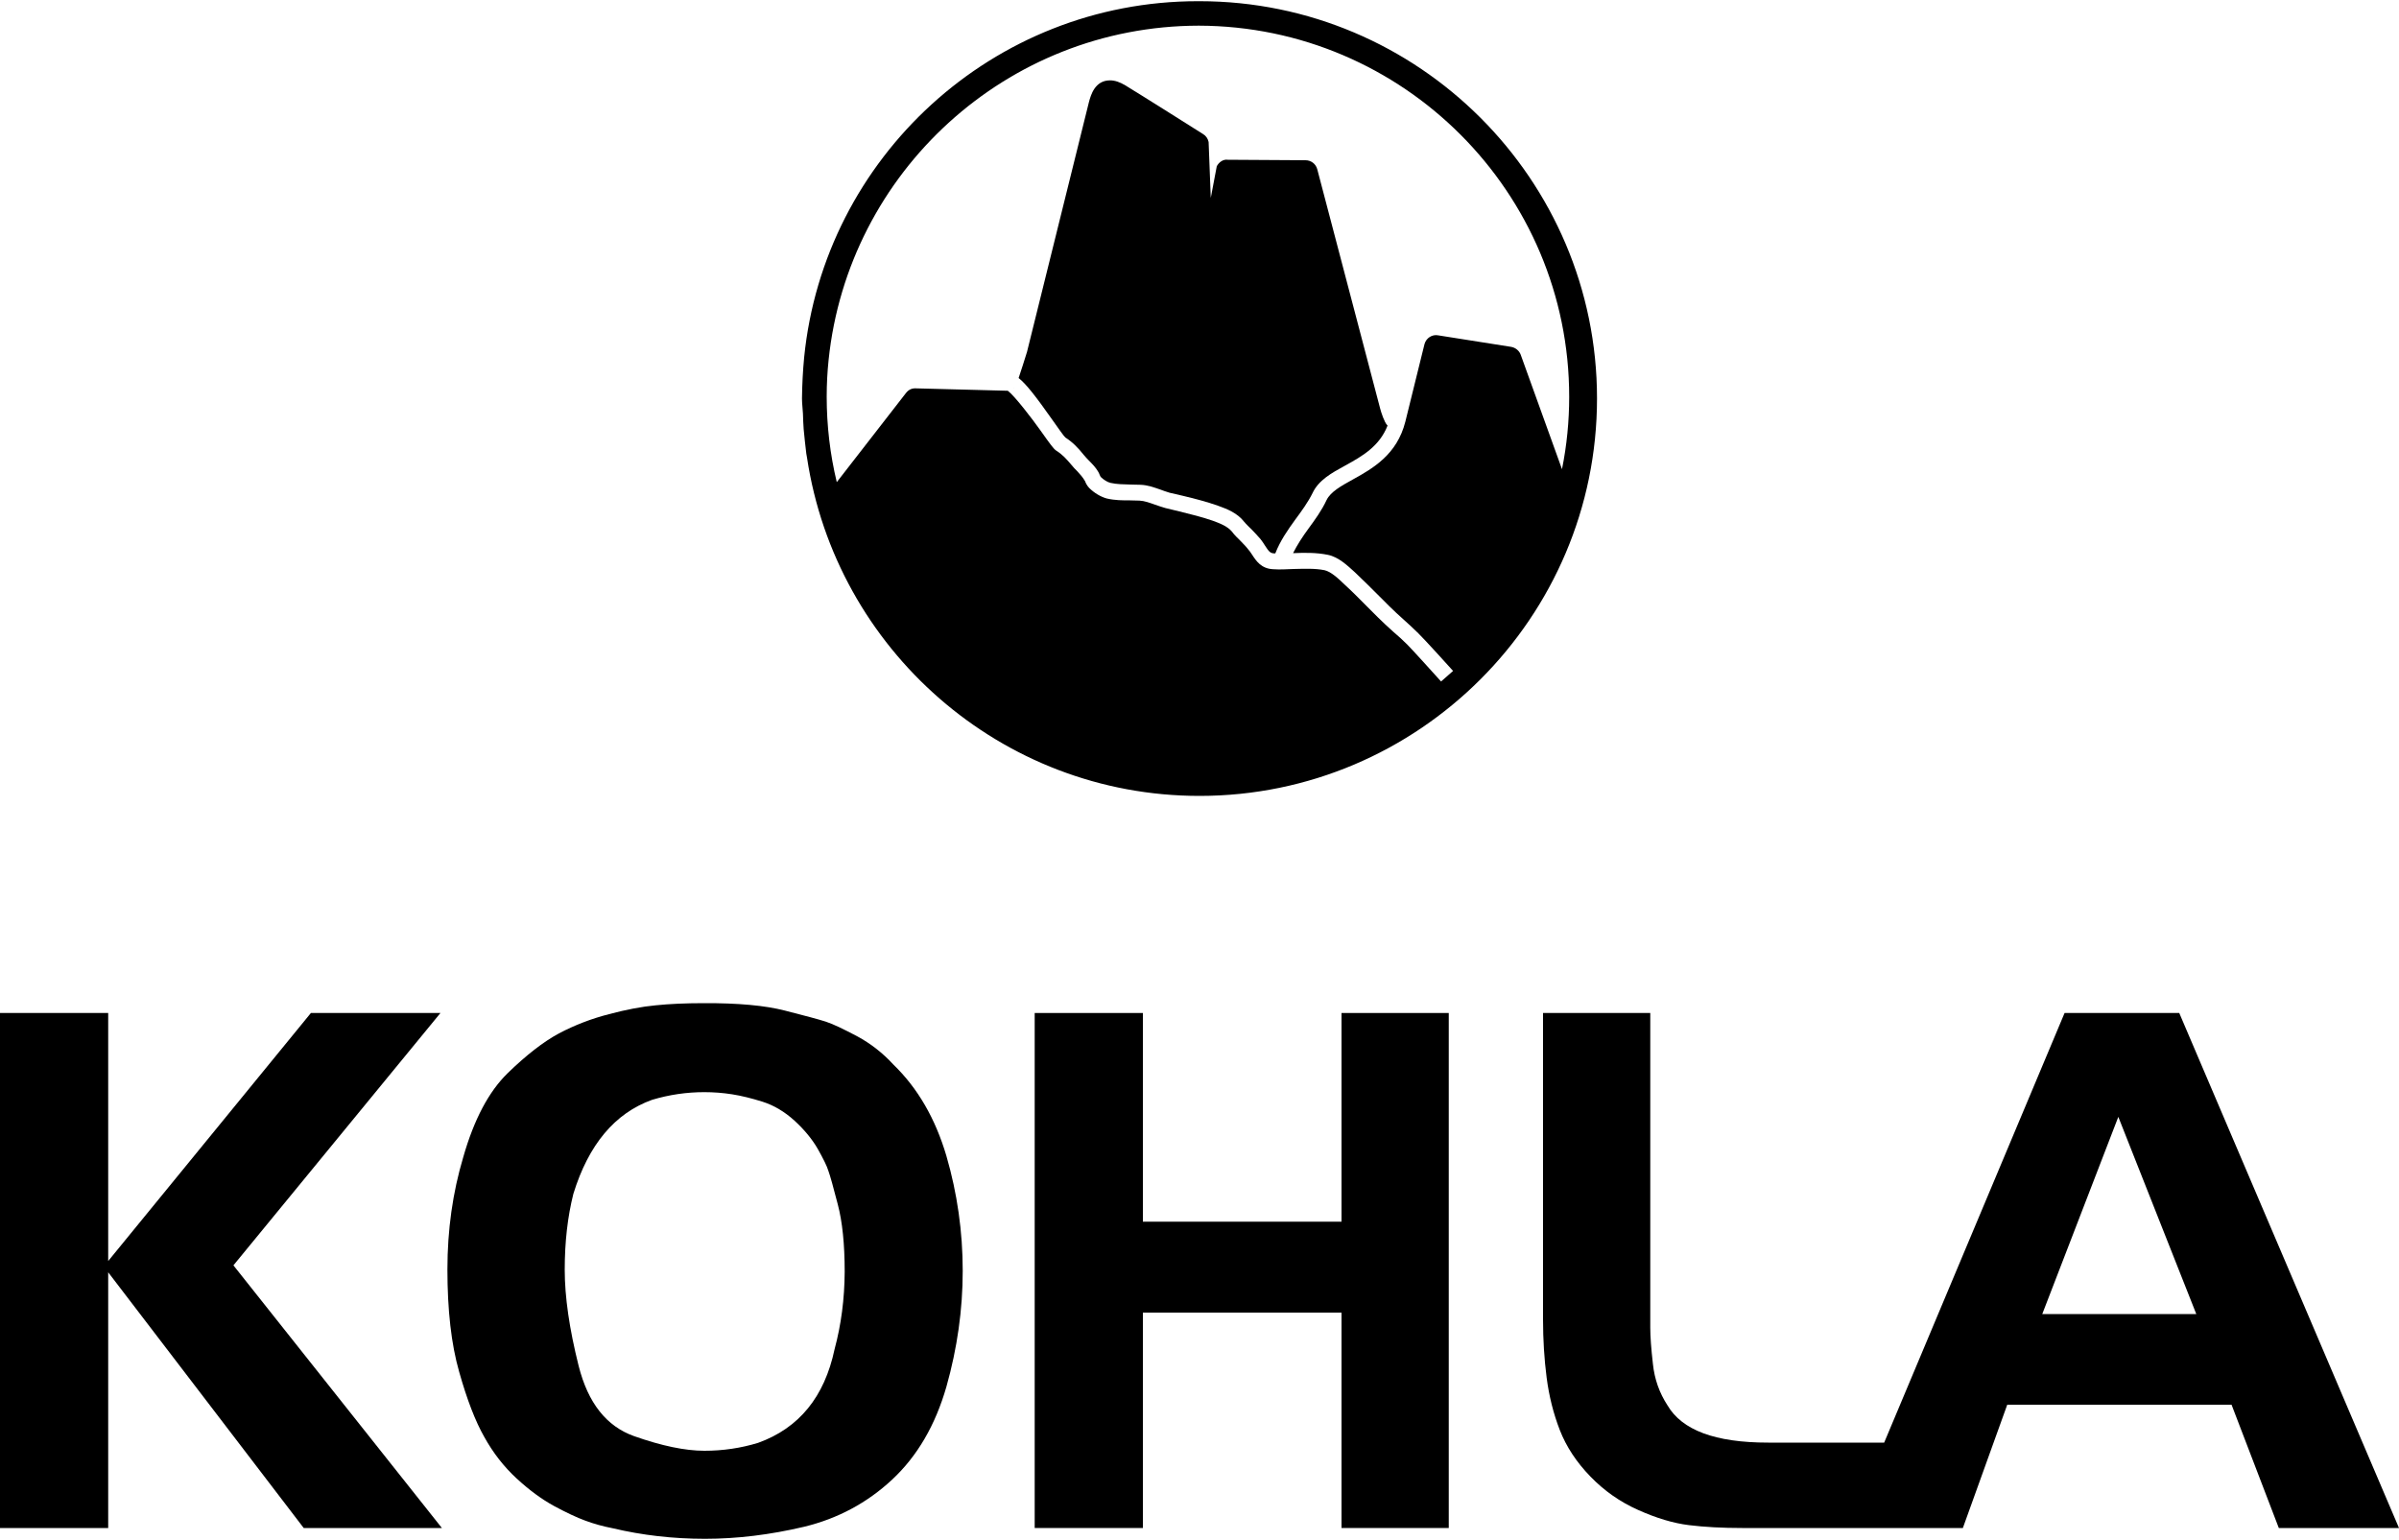
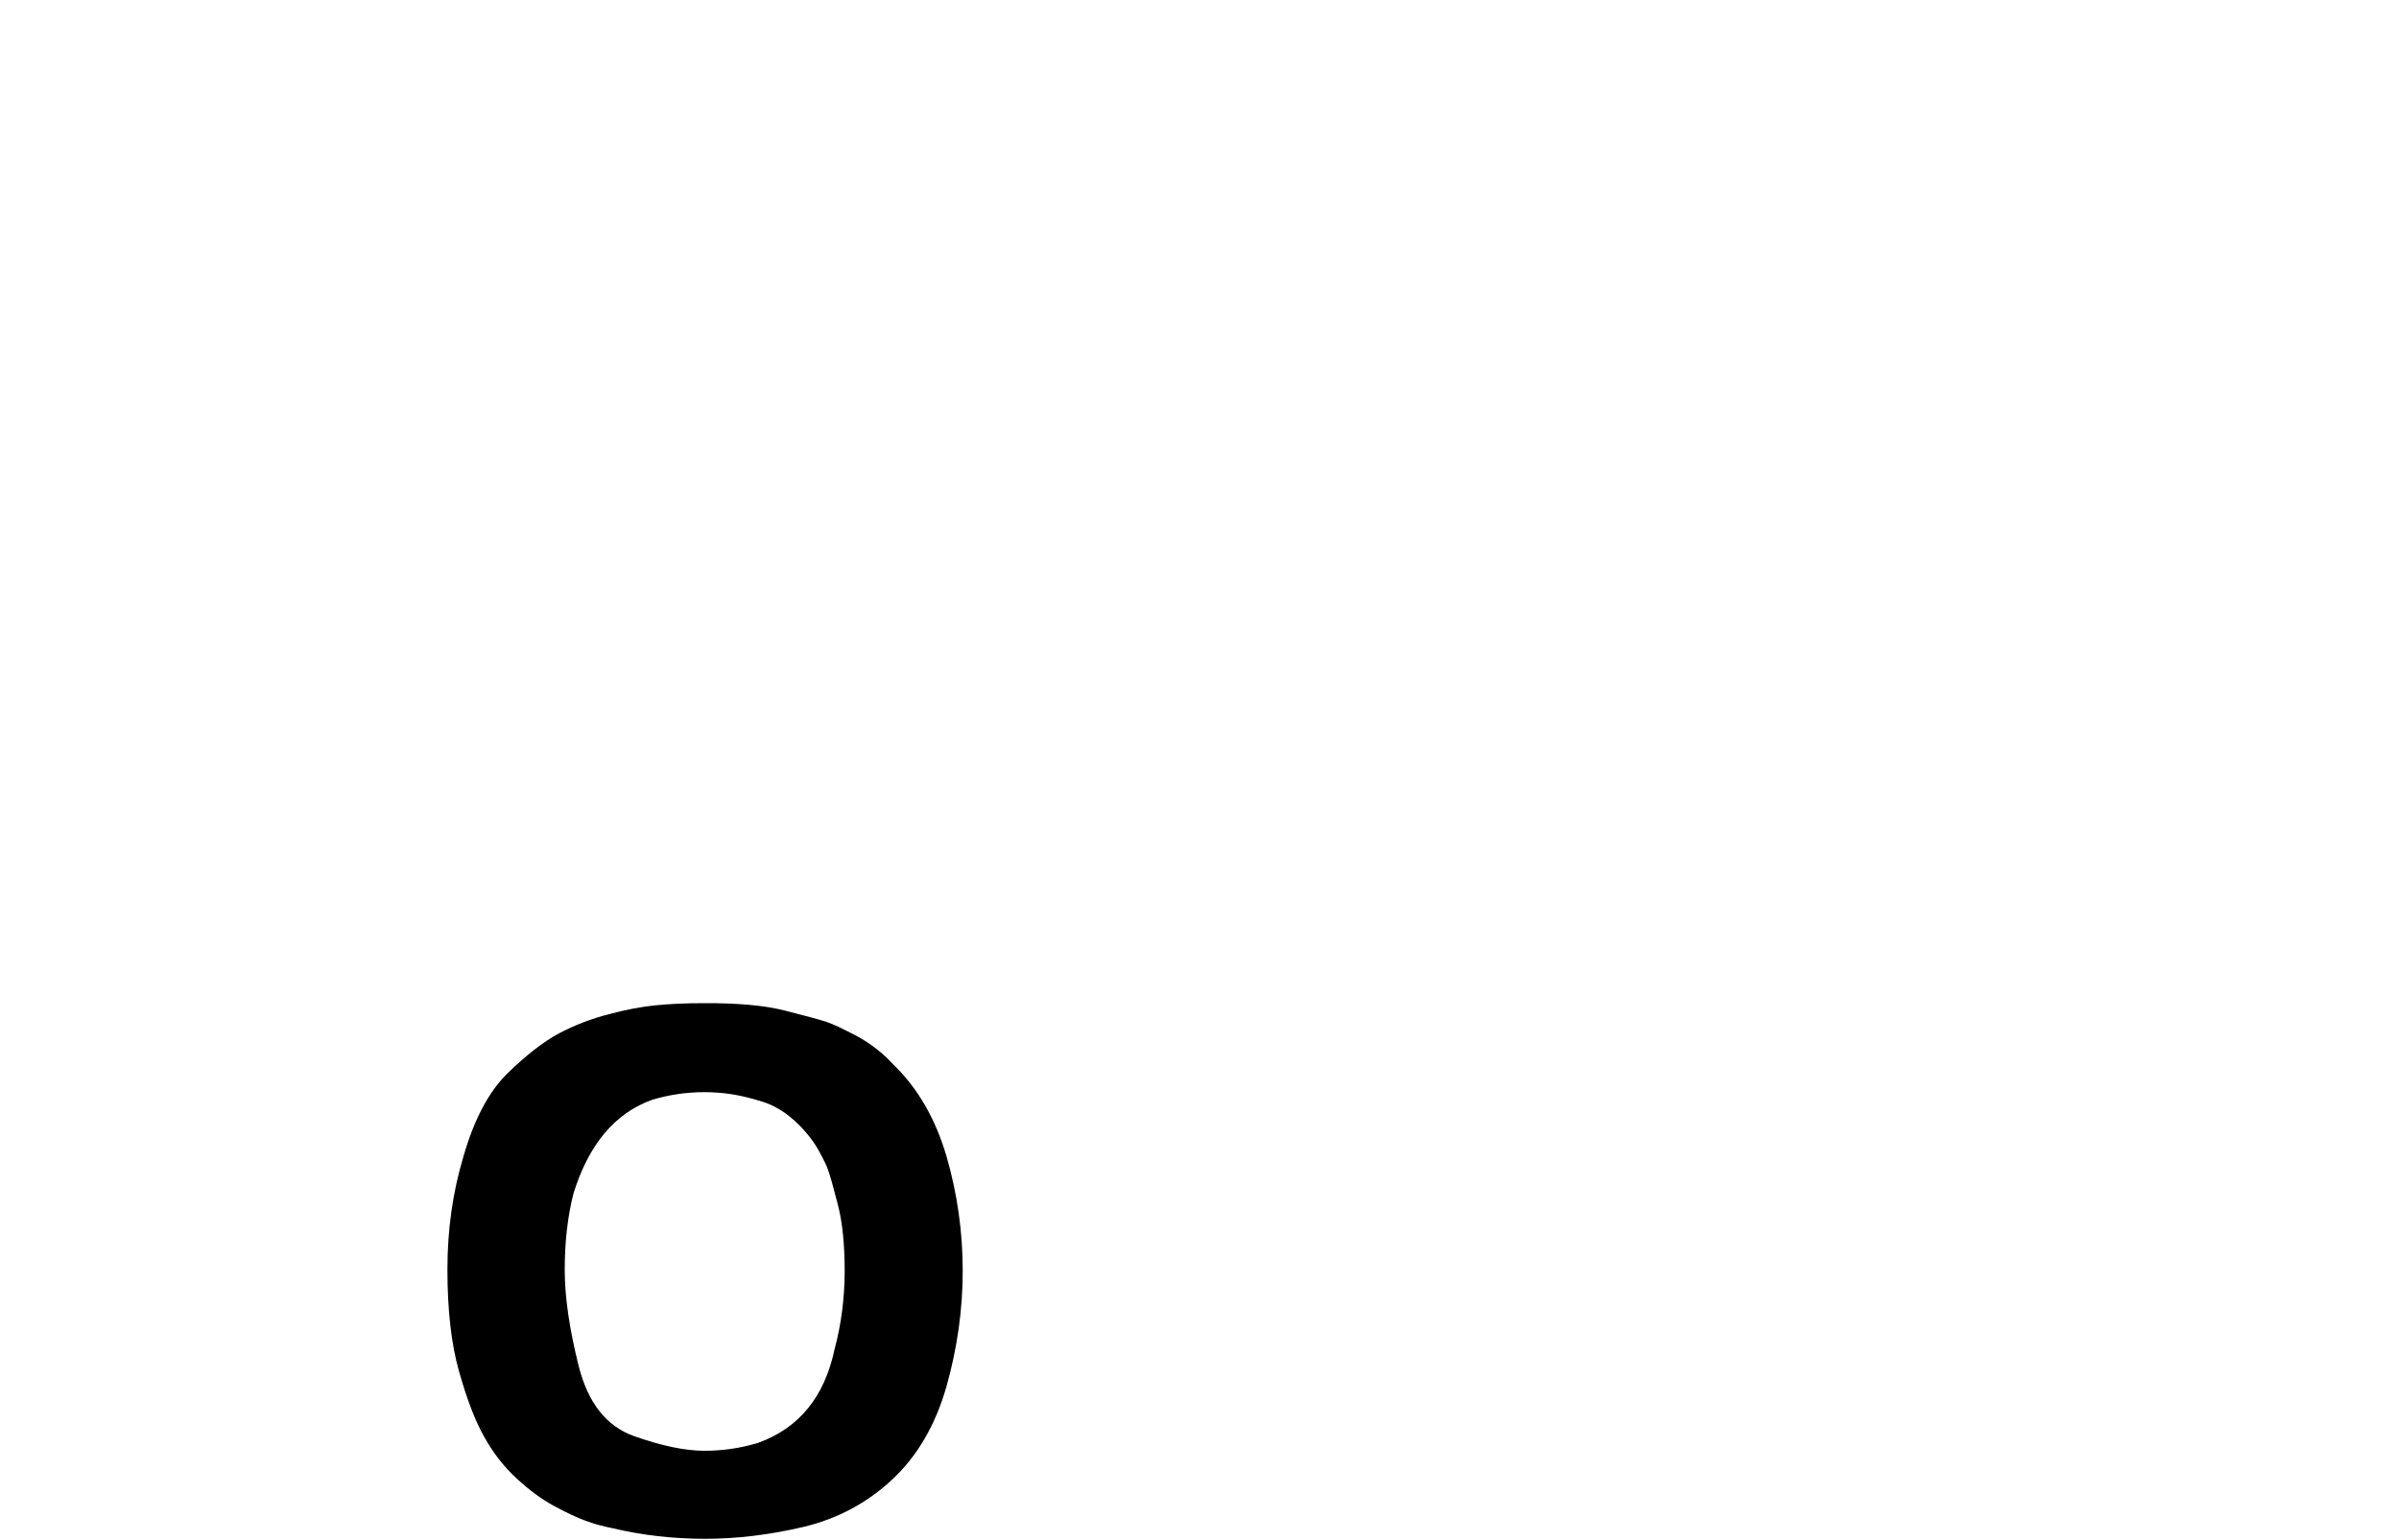
<svg xmlns="http://www.w3.org/2000/svg" version="1.2" width="1000" height="642">
-   <path d="M45.1 637H0V422.3h45.1v103.4l84.5-103.4h54L97.3 527.5 184.2 637h-57.6L45.1 530.4z" />
  <path fill-rule="evenodd" d="M193.1 482.4c4.5-15.8 10.7-27.4 18.5-35 7.7-7.5 14.9-13.1 21.4-16.6q9.9-5.2 20.8-8 10.9-2.9 19.5-3.7 8.7-.9 20-.9 21.5-.1 33.9 3.1c8.2 2.1 13.9 3.6 17 4.6 3.1 1 7.4 3.1 13.1 6.1q8.5 4.6 15.1 11.8 15.2 14.7 22.1 38.1 6.8 23.4 6.8 47.9 0 24.2-6.8 48.3c-4.6 16-12.1 28.9-22.6 38.7-10.4 9.7-22.7 16.3-36.8 19.7q-21.2 5-41.2 5-20 0-38.5-4.4-6.2-1.2-11.5-3.2-5.2-1.9-13-6.1c-5.1-2.8-10.3-6.6-15.6-11.5q-7.9-7.3-13.4-17.2-5.6-9.8-10.5-27.2c-3.3-11.5-4.9-25.8-4.9-42.7 0-16.5 2.2-32.1 6.6-46.8zm45.9 15.3q-3.6 14.3-3.6 31.6 0 17 5.8 40.1c3.9 15.5 11.6 25.2 23.1 29.3q17.3 6.1 29.3 6.1 11.6 0 22.4-3.3 25.6-9.2 31.9-39.1 4.1-15.2 4.2-32.2 0-17.3-2.9-28.2-2.8-10.9-3.9-13.9c-.6-2-2.1-5-4.4-9.1q-3.5-6.1-9.7-11.8c-4.2-3.8-8.6-6.4-13.3-7.9q-7-2.2-12.7-3.1-5.7-.9-11.6-.9-11.1 0-21.8 3.2-23.3 8.4-32.8 39.2z" />
-   <path d="M431.3 637V422.3h45.1v87h82.8v-87h44.7V637h-44.7v-89.8h-82.8V637z" />
-   <path fill-rule="evenodd" d="M1000 637h-50.1l-19.7-51.4h-93.5L818.2 637h-92c-8.3 0-15.7-.4-22.2-1.2q-9.7-1.2-21.1-6.3-11.3-5-20-14c-5.8-6-10-12.4-12.7-19.3q-4-10.3-5.5-21.9-1.5-11.6-1.5-24.2V422.3h44.7v131.2q0 5.5 1.1 15.1 1 9.5 6.1 17.3 4.5 7.7 14.9 11.6 10.5 3.9 27 3.9h48.4l75.2-179.1h47.8zm-84.5-89.2L883 465.6l-31.7 82.2z" />
-   <path d="M439 175.5c2 2.8 4.4 6.3 5.1 6.9 3.1 2 5.2 4.2 7.7 7.3.6.7 1.3 1.5 2 2.2 1.4 1.4 2.9 2.9 4 4.8q.4.7.6 1.3l.4.8c1.2 1.2 2.8 2.2 4.1 2.5 2.6.6 5.3.6 8.3.7q2.1 0 4.2.1c3 .1 5.7 1.1 8.3 2 1.3.5 2.5.9 3.8 1.3q2.8.7 5.6 1.3c4.9 1.2 9.8 2.4 14.8 4.2 3.6 1.3 7.8 2.9 10.7 6.6 1 1.2 2.2 2.3 3.3 3.4 1.2 1.3 2.4 2.5 3.5 3.8.7.9 1.4 1.9 2 2.9 1.6 2.5 2.2 3 3.7 3.1h.5c2-5.2 5.2-9.8 8.4-14.2 2.6-3.5 5.2-7.1 7.1-10.9 2.5-5.4 7.9-8.4 13.6-11.5 7.1-3.9 14.3-8 17.7-16.7l-.2-.2c-1.1-1.1-2.5-5.3-2.9-6.9l-26.2-99.7c-.6-2.3-2.6-3.8-4.9-3.8l-32.4-.2c-1.9-.3-3.7 1-4.6 2.7l-2.5 13.2-.9-23.3c-.3-1.4-1.1-2.6-2.3-3.3 0 0-26.9-17-32.4-20.3-2.3-1.4-4.4-2.1-6.4-2.1-6.3 0-8 6.1-8.8 9.1-.7 2.7-15.9 64-25.8 104.1-1.1 3.6-2.5 7.9-3.5 10.9 3.1 2.4 7.3 7.8 14.4 17.9z" />
-   <path fill-rule="evenodd" d="M665.7 166.1c0 91.4-74.4 165.7-165.7 165.7-82.9 0-151.6-61.3-163.6-141q-.1-.8-.3-1.7c-.4-3.4-.8-6.8-1.1-10.2-.2-2.2-.2-4.3-.3-6.5-.1-2.1-.4-4.1-.4-6.3q.1-8.7.9-17.1C343.5 65.7 413.9.5 499.3.5h.7c91.3 0 165.7 74.3 165.7 165.6zm-14.6 29.5c2-9.9 3-20 3-30.2 0-85.2-69.2-154.5-154.4-154.7-80.2.1-146.2 61.2-154.3 139.3q-.8 7.6-.8 15.4c0 12 1.4 24 4.2 35.6l28.8-37.1c1-1.3 2.3-2.1 4.2-2l38.3 1c.1 0 .1 0 0 0 2.8 2.1 10.1 11.6 13.5 16.4 4.4 6.2 5.5 7.7 6.6 8.5 2.7 1.7 4.3 3.5 6.5 6.1.7.9 1.5 1.7 2.4 2.6 1.1 1.2 2.2 2.4 3.2 4.1.3.8.7 1.7 1.7 2.8 2.1 2.1 4.8 3.7 7.3 4.4 3.4.8 6.6.8 9.8.8q2 0 3.9.1c2.1.1 4.2.9 6.5 1.7 1.4.5 2.9 1 4.3 1.4l5.8 1.4c4.8 1.2 9.4 2.3 14 3.9 3.6 1.3 6.2 2.5 7.9 4.5 1.1 1.5 2.4 2.7 3.7 4 1 1.1 2.1 2.1 3 3.3.6.7 1.2 1.5 1.7 2.3 1.7 2.6 3.8 5.9 8.9 6.1 2.8.2 5.6 0 8.4-.1 4.6-.1 8.9-.3 12.9.5 2.7.6 5.7 3.4 8.5 6.1 3.3 3 6.4 6.2 9.5 9.3l4.2 4.2c2.1 2.1 4.2 4 6.4 6 2 1.7 4 3.5 5.9 5.4 1.8 1.8 10.8 11.7 14.1 15.4l5-4.4c-.5-.6-12.1-13.4-14.5-15.7-2-2-4-3.8-6.1-5.7-2-1.8-4.1-3.7-6.1-5.7l-4.2-4.2c-3.2-3.2-6.3-6.3-10-9.8-3.1-2.8-6.8-6.4-11.3-7.3-4.9-1-9.8-.9-14.5-.7 1.7-3.4 3.9-6.8 6.4-10.2 2.7-3.7 5.5-7.5 7.6-12 1.7-3.4 6-5.8 10.9-8.5 8.3-4.6 18.4-10.3 21.9-24.1.1-.3 8-32.4 8-32.4.7-2.5 3.2-4.1 5.7-3.6l30.4 4.8c1.8.3 3.4 1.6 4 3.3zm-231-32.6c-.1 0-.1 0 0 0z" />
  <path d="M422.5 161.7q-.1.1-.1.2c0-.1.1-.1.1-.1z" />
</svg>